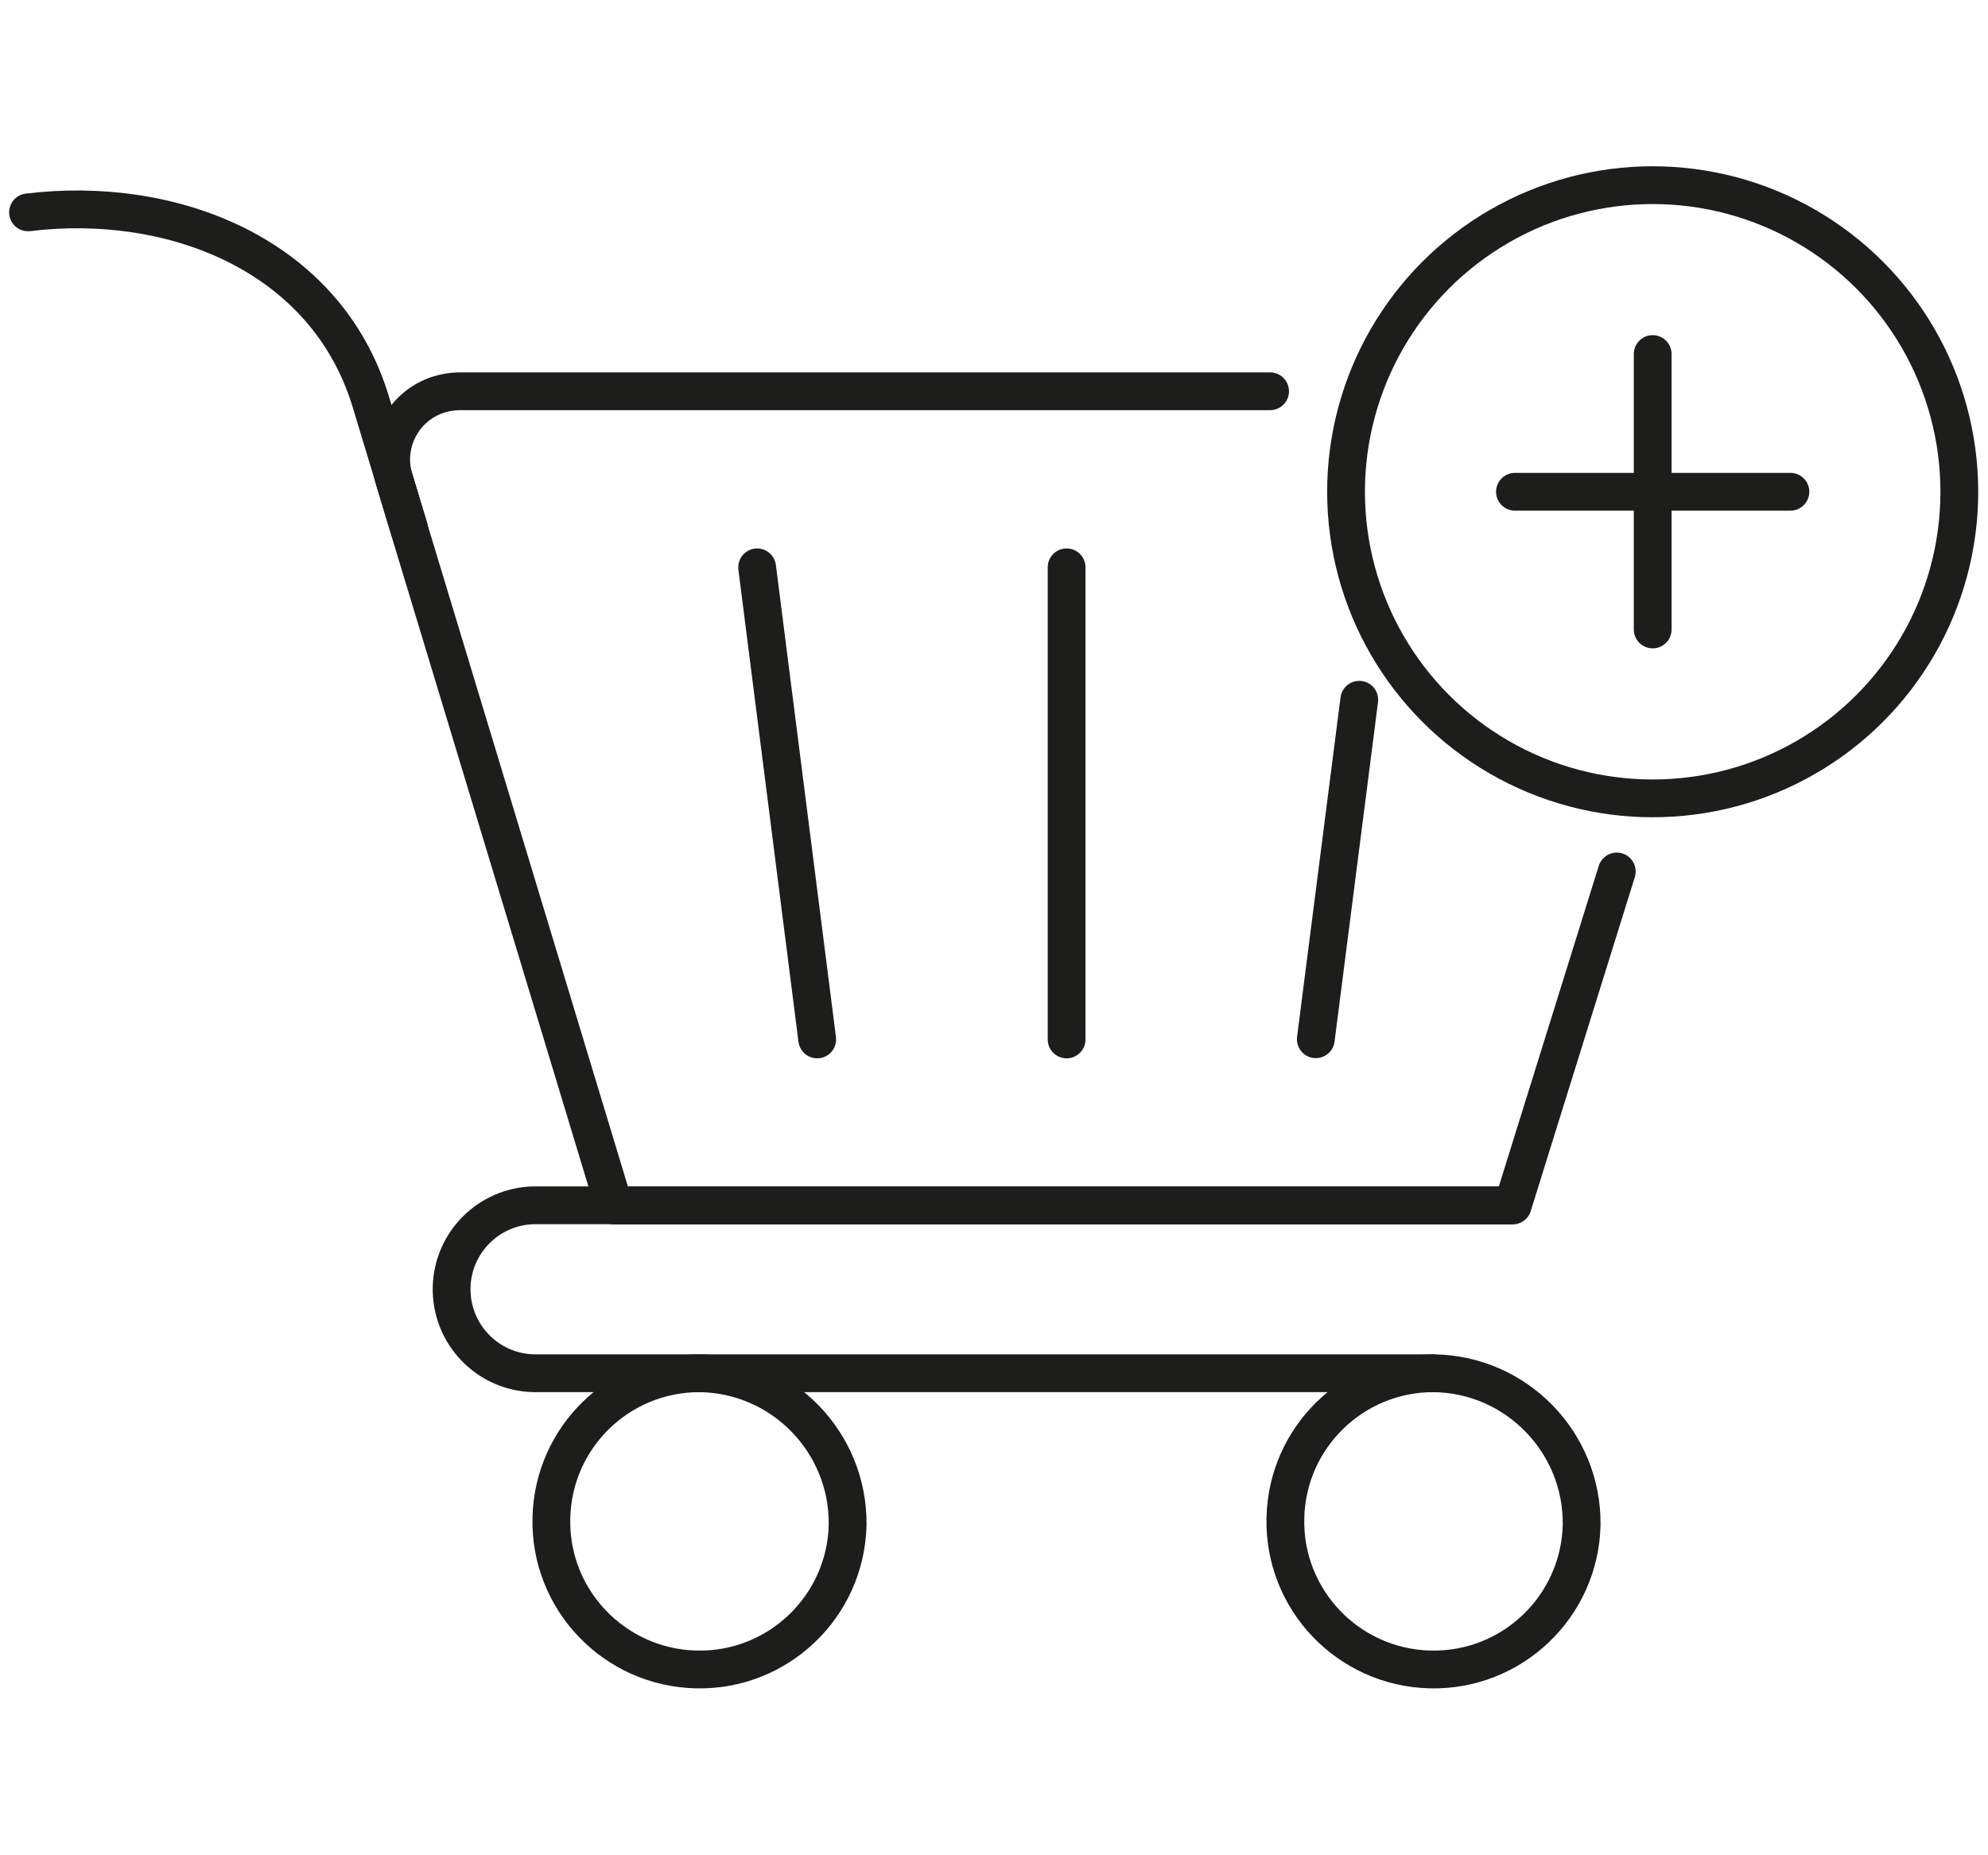
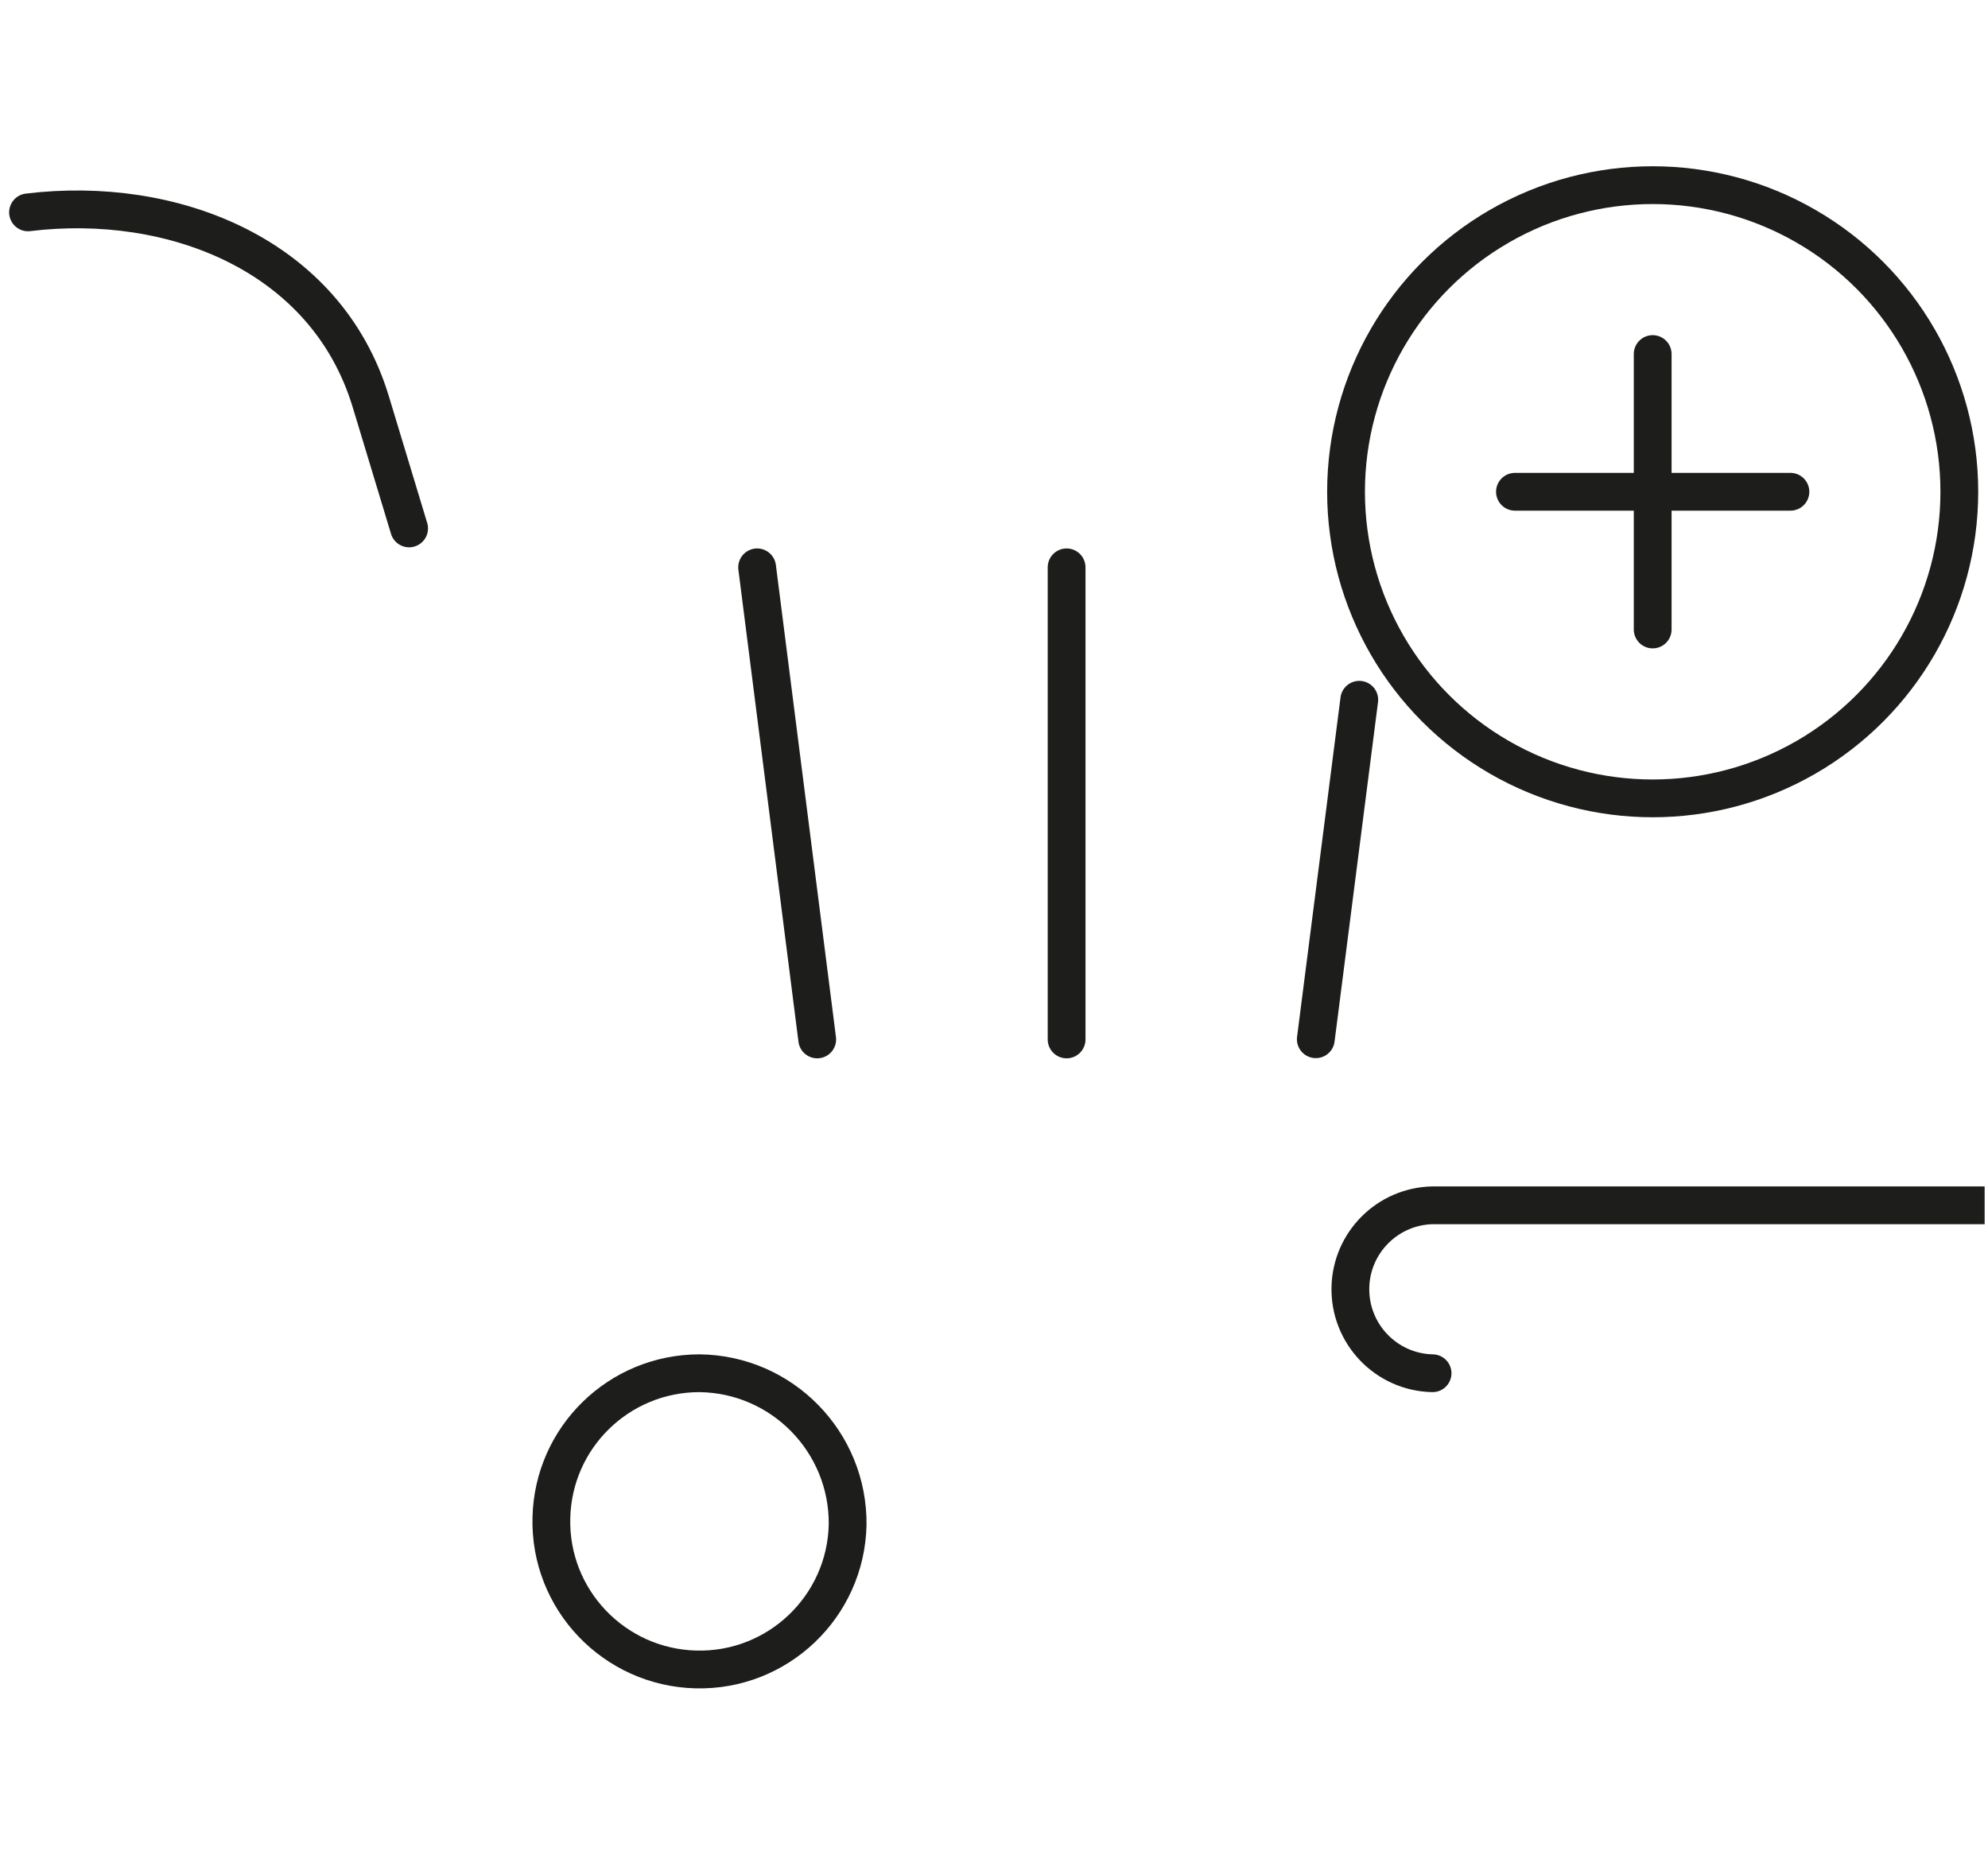
<svg xmlns="http://www.w3.org/2000/svg" id="Ebene_1" viewBox="0 0 160.86 151.14" version="1.1" width="60" height="56">
  <defs id="defs1">
    <style id="style1">.cls-1,.cls-2{fill:none;}.cls-2{stroke:#1d1d1c;stroke-linecap:round;stroke-linejoin:round;stroke-width:2px;}.cls-3{clip-path:url(#clippath);}</style>
    <clipPath id="clippath">
      <rect class="cls-1" x="27.98" y="34.75" width="104.9" height="81.64" id="rect1" />
    </clipPath>
  </defs>
  <g class="cls-3" clip-path="url(#clippath)" id="g1" transform="matrix(1.539,0,0,1.539,-43.378,-40.474)">
    <g id="Gruppe_106">
-       <path id="Pfad_47" class="cls-2" d="M 113.41,72.43 107.9,90.11 H 60.33 L 49.48,54.27 48.71,51.71 c -0.6,-1.9 0.45,-3.93 2.36,-4.53 0.33,-0.1 0.68,-0.16 1.02,-0.17 h 42.97" />
-       <path id="Pfad_48" class="cls-2" d="M 103.66,98.99 H 56.09 c -2.45,-0.05 -4.4,-2.08 -4.35,-4.54 0.05,-2.38 1.97,-4.3 4.35,-4.35 h 51.69" />
+       <path id="Pfad_48" class="cls-2" d="M 103.66,98.99 c -2.45,-0.05 -4.4,-2.08 -4.35,-4.54 0.05,-2.38 1.97,-4.3 4.35,-4.35 h 51.69" />
      <path id="Pfad_49" class="cls-2" d="M 49.49,54.27 47.46,47.56 C 45.1,39.77 36.96,36.61 29.32,37.54" />
      <path id="Pfad_50" class="cls-2" d="m 72.7,107.02 c -0.1,4.33 -3.7,7.76 -8.03,7.65 -4.33,-0.11 -7.76,-3.7 -7.65,-8.03 0.1,-4.26 3.58,-7.65 7.84,-7.65 4.38,0.05 7.89,3.65 7.84,8.03 z" />
-       <path id="Pfad_51" class="cls-2" d="m 111.55,107.02 c -0.1,4.33 -3.7,7.76 -8.03,7.65 -4.33,-0.11 -7.76,-3.7 -7.65,-8.03 0.1,-4.26 3.58,-7.65 7.84,-7.65 4.38,0.05 7.89,3.65 7.84,8.03 z" />
      <line id="Linie_15" class="cls-2" x1="84.29" y1="56.33" x2="84.29" y2="81.32" />
      <line id="Linie_16" class="cls-2" x1="99.78" y1="63.34" x2="97.48" y2="81.31" />
      <line id="Linie_17" class="cls-2" x1="67.91" y1="56.33" x2="71.09" y2="81.32" />
      <line id="Linie_18" class="cls-2" x1="108.02" y1="52.33" x2="122.6" y2="52.33" />
      <line id="Linie_19" class="cls-2" x1="115.31" y1="45.04" x2="115.31" y2="59.62" />
      <circle id="Ellipse_2" class="cls-2" cx="115.31" cy="52.33" r="16.23" />
    </g>
  </g>
</svg>